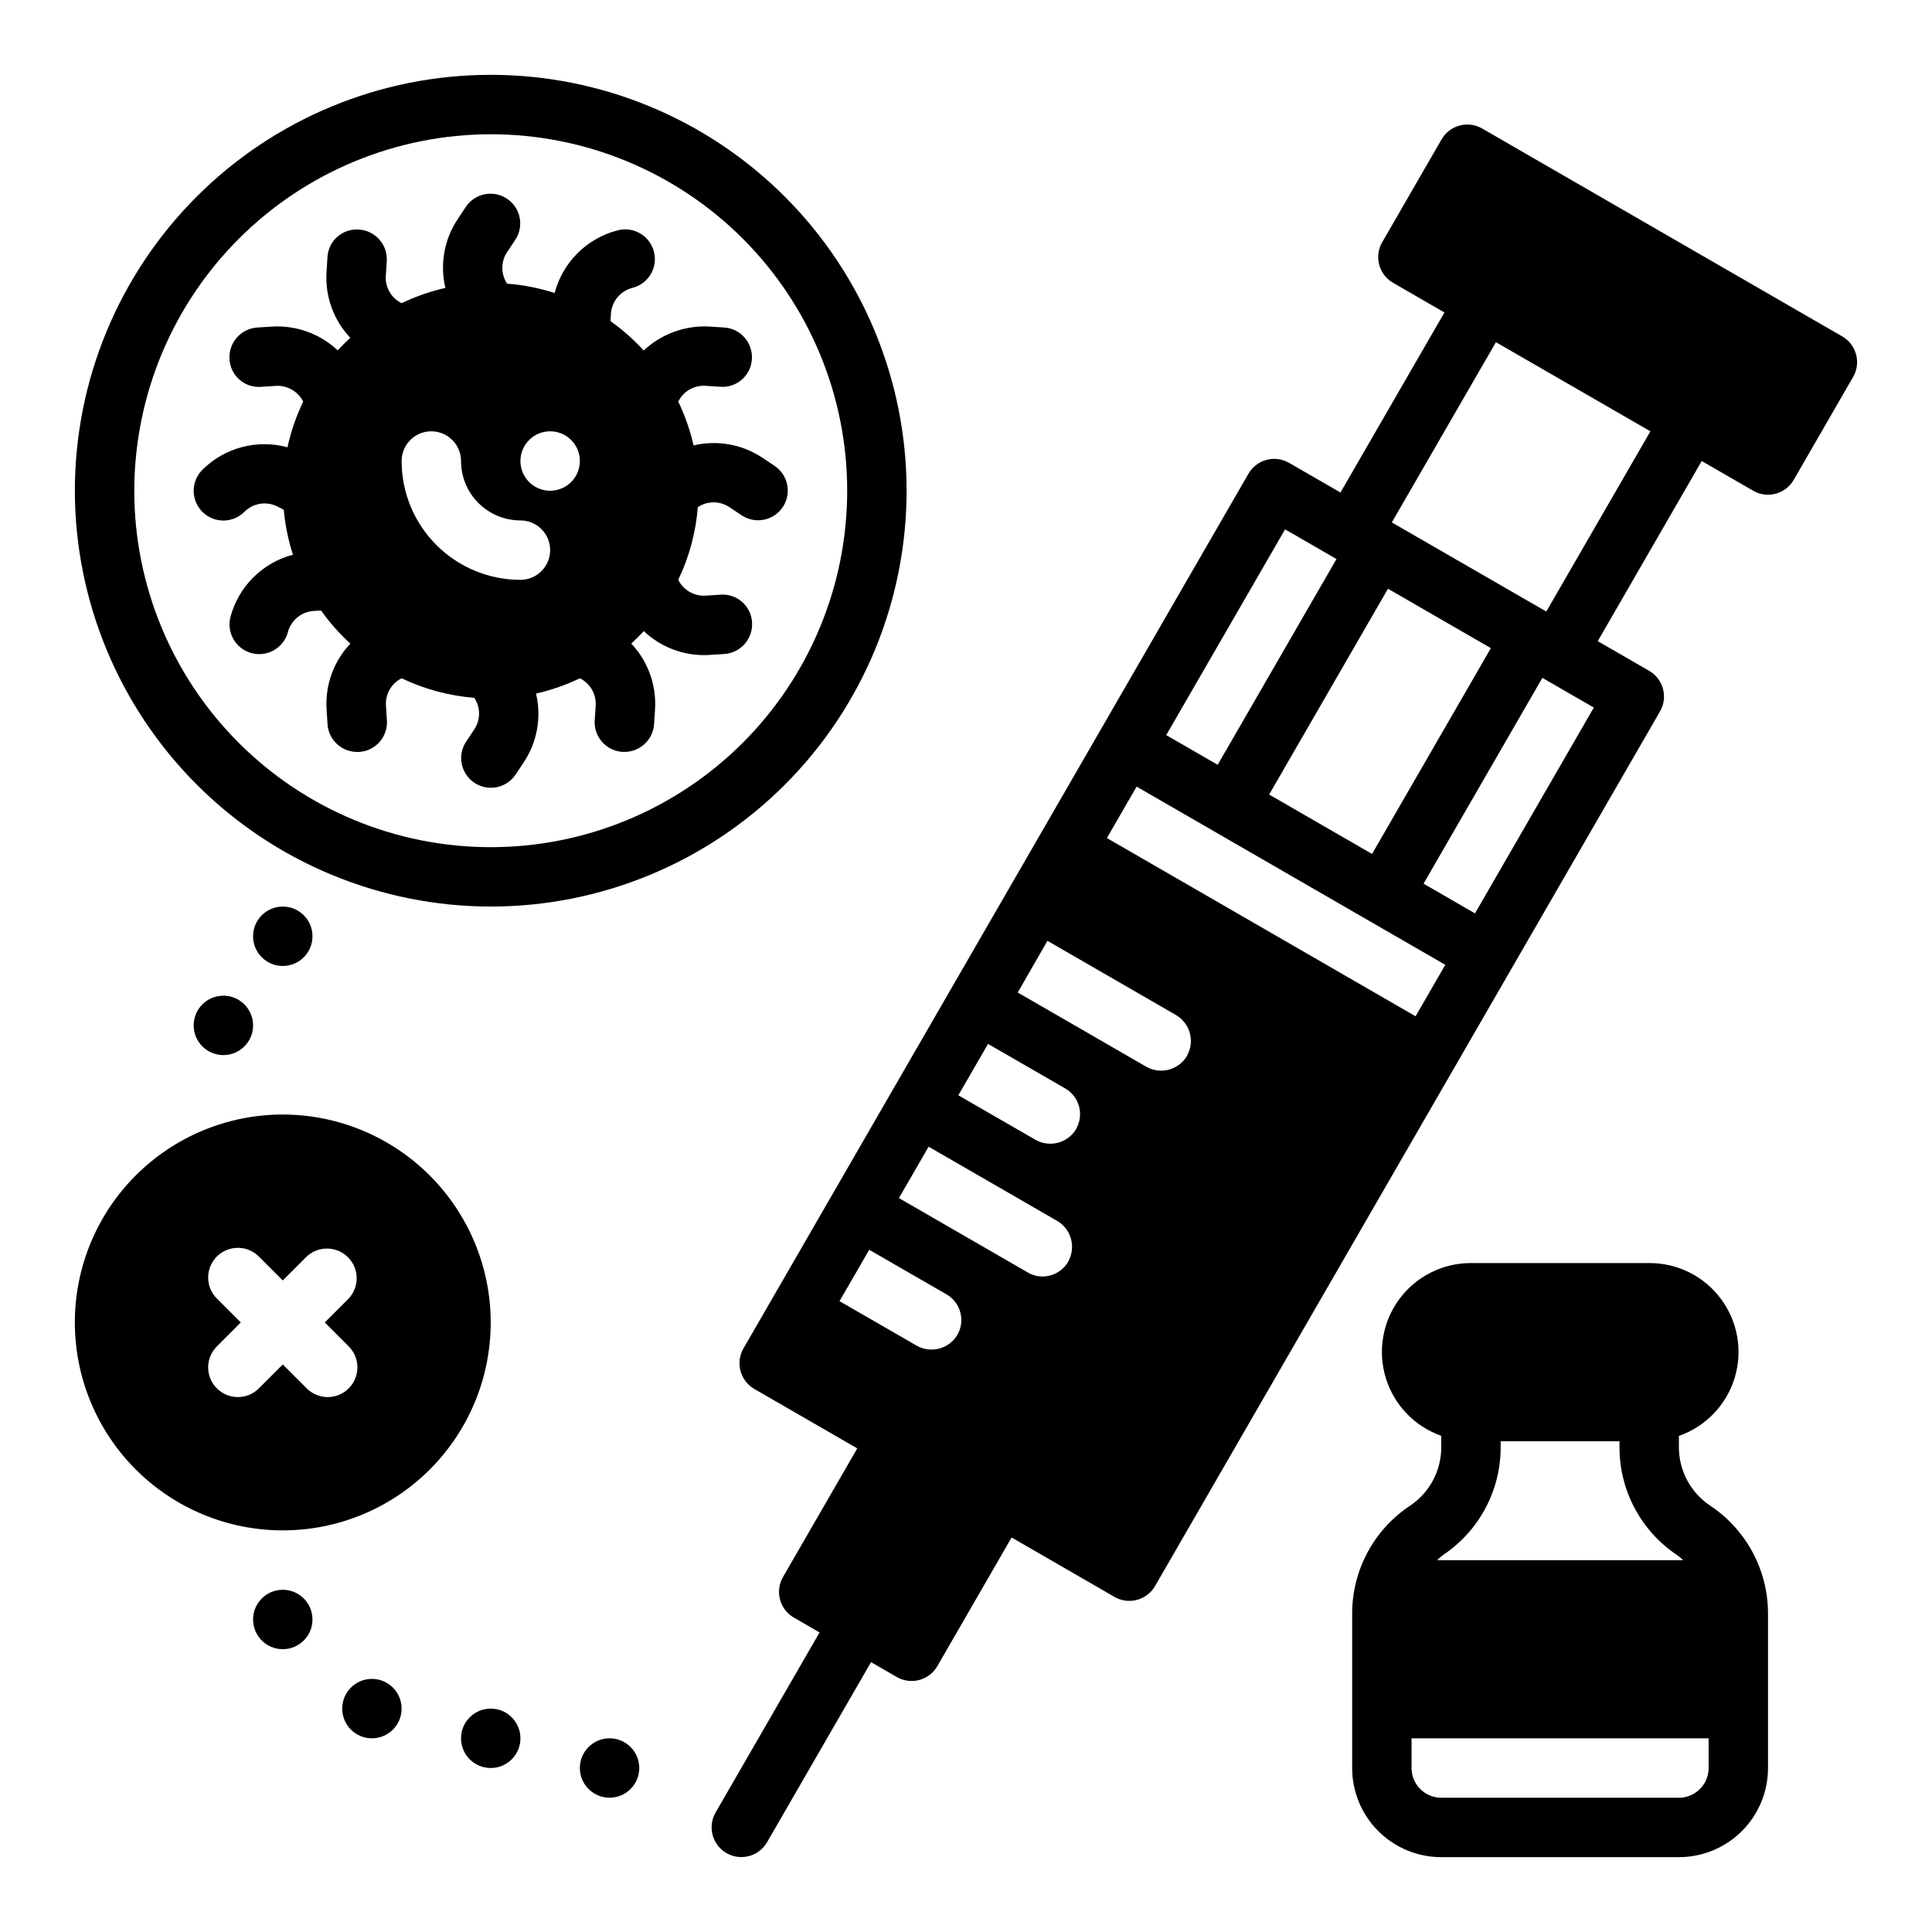
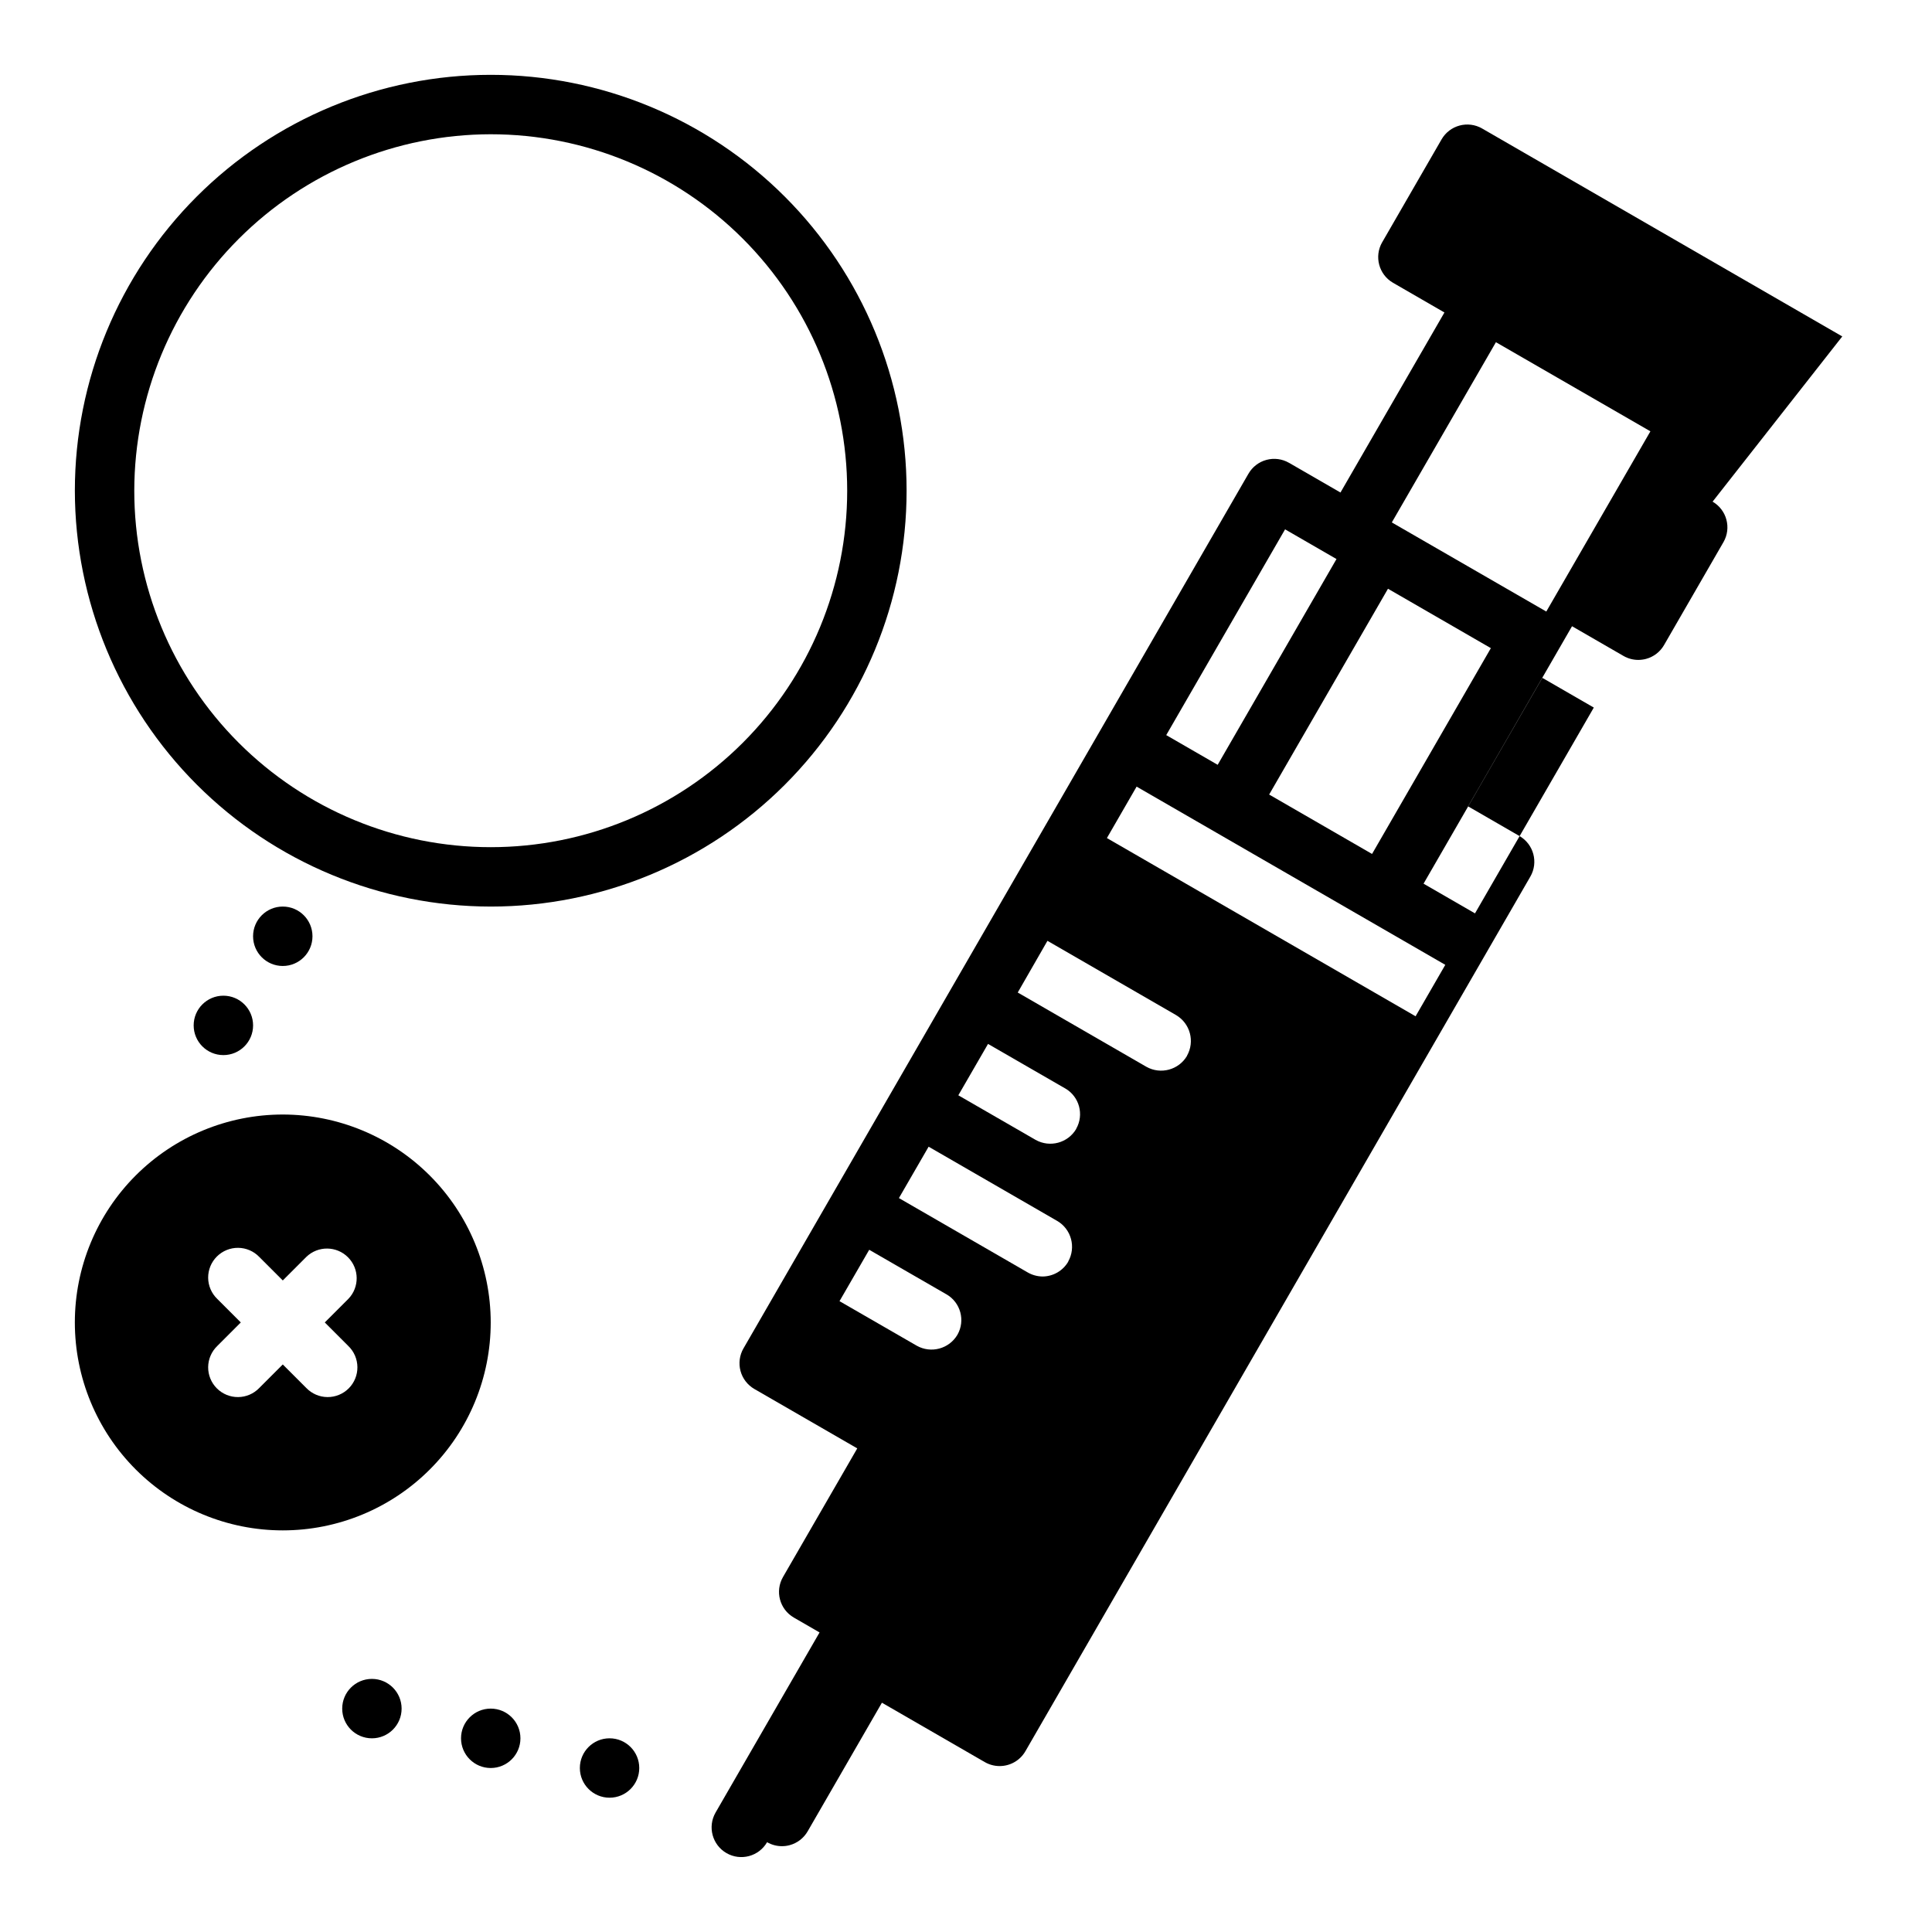
<svg xmlns="http://www.w3.org/2000/svg" fill="#000000" width="800px" height="800px" version="1.1" viewBox="144 144 512 512">
  <g>
    <path d="m274.05 384.25c29.227 0 57.262-11.609 77.93-32.277 20.668-20.668 32.277-48.703 32.277-77.93 0-29.23-11.609-57.262-32.277-77.93-20.668-20.668-48.703-32.281-77.93-32.281-29.23 0-57.262 11.613-77.93 32.281-20.668 20.668-32.281 48.699-32.281 77.93 0.031 29.219 11.656 57.234 32.316 77.895s48.676 32.281 77.895 32.312zm0-204.67c25.055 0 49.082 9.953 66.797 27.668s27.668 41.742 27.668 66.797-9.953 49.082-27.668 66.797-41.742 27.668-66.797 27.668-49.082-9.953-66.797-27.668-27.668-41.742-27.668-66.797c0.027-25.047 9.988-49.059 27.699-66.766 17.707-17.711 41.719-27.672 66.766-27.699z" />
-     <path d="m205.09 307.43c-0.539 2.019-0.258 4.168 0.785 5.977 1.047 1.809 2.766 3.129 4.781 3.668 0.668 0.176 1.355 0.27 2.047 0.27 3.559-0.004 6.676-2.394 7.598-5.836 0.84-3.148 3.602-5.406 6.856-5.606l1.93-0.109c2.269 3.191 4.871 6.133 7.762 8.777-4.438 4.691-6.719 11.02-6.297 17.461l0.25 3.883c0.27 4.144 3.719 7.367 7.871 7.359h0.52c2.086-0.137 4.031-1.094 5.406-2.664 1.379-1.57 2.074-3.621 1.941-5.703l-0.25-3.871-0.004-0.004c-0.219-3.043 1.422-5.918 4.148-7.281 6.051 2.894 12.578 4.648 19.262 5.18 1.68 2.535 1.68 5.828 0 8.359l-2.156 3.234c-2.41 3.617-1.438 8.508 2.18 10.922 3.617 2.41 8.508 1.434 10.922-2.184l2.156-3.242c3.566-5.356 4.746-11.953 3.258-18.215 4.012-0.91 7.906-2.269 11.613-4.055 2.734 1.348 4.387 4.215 4.188 7.258l-0.25 3.883h-0.004c-0.137 2.082 0.562 4.133 1.941 5.703 1.375 1.57 3.32 2.527 5.402 2.664h0.52c4.156 0.008 7.602-3.215 7.875-7.359l0.25-3.891c0.418-6.441-1.863-12.762-6.297-17.453 1.156-1.055 2.258-2.164 3.32-3.312 4.301 4.078 10 6.359 15.926 6.367 0.504 0 1.016 0 1.527-0.047l3.883-0.25c2.082-0.137 4.027-1.09 5.406-2.66 1.379-1.566 2.078-3.617 1.945-5.703-0.109-2.094-1.062-4.055-2.637-5.438-1.574-1.383-3.641-2.074-5.731-1.914l-3.883 0.25v0.004c-3.059 0.211-5.941-1.441-7.305-4.188 2.898-6.051 4.656-12.586 5.188-19.273 2.535-1.68 5.828-1.68 8.359 0l3.234 2.164c3.617 2.414 8.508 1.438 10.922-2.18 2.41-3.617 1.434-8.504-2.184-10.918l-3.234-2.156c-5.359-3.57-11.961-4.75-18.223-3.258-0.914-4.012-2.273-7.906-4.055-11.613 1.332-2.75 4.211-4.406 7.258-4.18l3.883 0.25c2.09 0.16 4.152-0.531 5.727-1.914 1.578-1.383 2.527-3.344 2.641-5.438 0.133-2.082-0.566-4.133-1.945-5.703-1.379-1.566-3.324-2.523-5.406-2.656l-3.883-0.25c-6.434-0.359-12.73 1.934-17.43 6.344-2.652-2.894-5.606-5.504-8.809-7.777l0.117-1.93c0.195-3.258 2.453-6.023 5.606-6.863 2.066-0.496 3.848-1.805 4.934-3.629 1.086-1.828 1.387-4.016 0.836-6.066-0.551-2.051-1.906-3.797-3.762-4.832-1.852-1.035-4.047-1.281-6.086-0.676-3.953 1.066-7.559 3.152-10.445 6.055-2.891 2.902-4.961 6.519-6.004 10.477-4.09-1.312-8.316-2.141-12.598-2.469-1.68-2.535-1.68-5.828 0-8.363l2.156-3.234c2.414-3.617 1.438-8.504-2.18-10.918s-8.504-1.438-10.918 2.18l-2.156 3.242v0.004c-3.566 5.356-4.746 11.953-3.258 18.215-4.008 0.906-7.898 2.266-11.598 4.047-2.738-1.352-4.391-4.215-4.188-7.258l0.25-3.883c0.137-2.082-0.559-4.137-1.938-5.707-1.379-1.566-3.32-2.523-5.406-2.66-2.09-0.172-4.164 0.512-5.738 1.898-1.578 1.383-2.527 3.348-2.629 5.445l-0.25 3.891c-0.418 6.438 1.863 12.762 6.297 17.449-1.156 1.051-2.266 2.156-3.328 3.32l-0.004 0.004c-4.699-4.41-11.008-6.691-17.441-6.297l-3.883 0.25c-2.082 0.133-4.027 1.09-5.406 2.656-1.379 1.57-2.078 3.621-1.945 5.703 0.102 2.098 1.051 4.062 2.629 5.445 1.574 1.387 3.644 2.074 5.738 1.91l3.883-0.25v-0.004c3.039-0.188 5.906 1.453 7.281 4.172-1.859 3.856-3.262 7.918-4.172 12.102-3.953-1.078-8.117-1.094-12.074-0.043-3.961 1.047-7.57 3.117-10.473 6.008-1.48 1.477-2.309 3.481-2.312 5.566 0 2.09 0.828 4.094 2.305 5.574 3.074 3.078 8.059 3.082 11.137 0.008 2.297-2.32 5.824-2.894 8.738-1.426l1.691 0.844h0.004c0.367 4.059 1.184 8.062 2.438 11.941-3.961 1.035-7.574 3.102-10.48 5.988-2.906 2.887-5 6.484-6.066 10.438zm53.215-49.129c2.09 0 4.09 0.832 5.566 2.309 1.477 1.477 2.309 3.477 2.309 5.566 0 4.176 1.656 8.18 4.609 11.133 2.953 2.949 6.957 4.609 11.133 4.609 4.348 0 7.871 3.523 7.871 7.871 0 4.348-3.523 7.875-7.871 7.875-8.352 0-16.359-3.32-22.266-9.223-5.906-5.906-9.223-13.918-9.223-22.266 0-4.348 3.523-7.875 7.871-7.875zm31.488 15.742v0.004c-3.184 0-6.055-1.918-7.273-4.859-1.215-2.941-0.543-6.328 1.707-8.578 2.254-2.254 5.637-2.926 8.578-1.707 2.945 1.219 4.863 4.086 4.863 7.273 0 2.086-0.832 4.09-2.309 5.566-1.477 1.473-3.477 2.305-5.566 2.305z" />
    <path d="m281.92 604.67c0 4.348-3.523 7.871-7.871 7.871s-7.871-3.523-7.871-7.871 3.523-7.871 7.871-7.871 7.871 3.523 7.871 7.871" />
    <path d="m250.43 596.8c0 4.348-3.523 7.871-7.871 7.871s-7.871-3.523-7.871-7.871c0-4.348 3.523-7.875 7.871-7.875s7.871 3.527 7.871 7.875" />
    <path d="m313.41 612.54c0 4.348-3.523 7.871-7.871 7.871s-7.871-3.523-7.871-7.871c0-4.348 3.523-7.871 7.871-7.871s7.871 3.523 7.871 7.871" />
-     <path d="m226.81 573.18c0 4.348-3.523 7.871-7.871 7.871s-7.871-3.523-7.871-7.871 3.523-7.871 7.871-7.871 7.871 3.523 7.871 7.871" />
    <path d="m211.07 415.74c0 4.348-3.523 7.871-7.871 7.871-4.348 0-7.875-3.523-7.875-7.871 0-4.348 3.527-7.871 7.875-7.871 4.348 0 7.871 3.523 7.871 7.871" />
    <path d="m226.81 392.12c0 4.348-3.523 7.875-7.871 7.875s-7.871-3.527-7.871-7.875 3.523-7.871 7.871-7.871 7.871 3.523 7.871 7.871" />
    <path d="m218.94 439.36c-14.613 0-28.629 5.805-38.965 16.141-10.332 10.332-16.141 24.348-16.141 38.961 0 14.617 5.809 28.633 16.141 38.965 10.336 10.336 24.352 16.141 38.965 16.141 14.613 0 28.633-5.805 38.965-16.141 10.336-10.332 16.141-24.348 16.141-38.965-0.016-14.609-5.828-28.613-16.16-38.945-10.328-10.328-24.336-16.141-38.945-16.156zm17.375 61.348c1.52 1.465 2.383 3.481 2.402 5.594 0.02 2.109-0.812 4.141-2.305 5.633-1.492 1.492-3.523 2.324-5.637 2.305-2.109-0.016-4.125-0.883-5.594-2.402l-6.242-6.242-6.242 6.242c-1.465 1.52-3.481 2.387-5.594 2.402-2.109 0.02-4.141-0.812-5.633-2.305-1.496-1.492-2.324-3.523-2.309-5.633 0.02-2.113 0.887-4.129 2.406-5.594l6.242-6.246-6.242-6.242c-1.52-1.465-2.387-3.481-2.406-5.594-0.016-2.109 0.812-4.141 2.309-5.633 1.492-1.492 3.523-2.324 5.633-2.305 2.113 0.016 4.129 0.883 5.594 2.402l6.242 6.242 6.242-6.242c3.09-2.984 8-2.941 11.035 0.094 3.039 3.039 3.078 7.949 0.098 11.035l-6.242 6.242z" />
-     <path d="m597.23 543.02c-5.184-3.449-8.301-9.262-8.305-15.492v-3 0.004c7.078-2.469 12.559-8.16 14.762-15.324s0.867-14.949-3.602-20.969-11.535-9.551-19.031-9.516h-47.23c-7.481-0.016-14.523 3.523-18.977 9.531-4.453 6.012-5.789 13.777-3.598 20.93 2.191 7.152 7.644 12.84 14.699 15.324v3.019c0.008 6.238-3.109 12.062-8.305 15.52-9.559 6.359-15.309 17.082-15.309 28.566v40.934c0 6.262 2.488 12.27 6.914 16.699 4.43 4.43 10.438 6.918 16.699 6.918h62.977c6.266 0 12.273-2.488 16.699-6.918 4.43-4.43 6.918-10.438 6.918-16.699v-40.934c0.004-11.492-5.742-22.227-15.312-28.594zm-70.848 13.098v0.004c9.57-6.367 15.316-17.098 15.312-28.594v-1.574h31.488v1.574c-0.012 11.504 5.734 22.246 15.309 28.617 0.551 0.41 1.078 0.852 1.578 1.32h-65.223c0.488-0.477 1-0.926 1.535-1.344zm70.418 56.43c0 2.09-0.832 4.09-2.309 5.566-1.477 1.477-3.477 2.305-5.566 2.305h-62.977c-4.348 0-7.871-3.523-7.871-7.871v-7.871h78.723z" />
-     <path d="m632.22 233.16-95.441-55.105c-3.762-2.172-8.578-0.883-10.75 2.883l-15.742 27.277-0.004-0.004c-2.156 3.762-0.871 8.559 2.883 10.73l13.625 7.871-27.551 47.711-13.633-7.871-0.004 0.004c-1.809-1.047-3.957-1.328-5.973-0.785-2.019 0.543-3.738 1.863-4.777 3.672l-133.82 231.79h-0.004c-1.043 1.809-1.328 3.957-0.789 5.977 0.543 2.019 1.863 3.738 3.672 4.785l27.27 15.742-19.68 34.086c-2.176 3.766-0.887 8.578 2.879 10.754l6.809 3.938-27.551 47.719c-2.172 3.766-0.883 8.582 2.887 10.758 3.766 2.172 8.582 0.879 10.758-2.887l27.551-47.719 6.816 3.938v-0.004c1.195 0.691 2.555 1.055 3.938 1.055 0.688 0.004 1.371-0.086 2.039-0.266 2.016-0.543 3.734-1.859 4.777-3.668l19.68-34.086 27.27 15.742c1.195 0.688 2.555 1.051 3.934 1.047 2.812 0 5.414-1.5 6.82-3.934l133.82-231.79c2.164-3.758 0.879-8.562-2.875-10.738l-13.633-7.871 27.551-47.734 13.633 7.871c1.199 0.691 2.555 1.055 3.938 1.055 0.688-0.004 1.375-0.094 2.039-0.27 2.016-0.539 3.734-1.859 4.777-3.668l15.742-27.277h0.004c2.156-3.758 0.867-8.555-2.883-10.727zm-120.39 66.863 27.266 15.742-31.488 54.539-27.27-15.742zm-27.27-15.742 13.625 7.871-31.488 54.531-13.633-7.871zm-118.08 204.54 7.871-13.617 20.469 11.809 0.004-0.004c3.746 2.16 5.047 6.945 2.91 10.707-2.199 3.746-6.996 5.043-10.785 2.91zm60.613-10.469 0.004-0.004c-1.418 2.438-4.027 3.938-6.848 3.938-1.387-0.023-2.742-0.402-3.938-1.102l-34.086-19.68 7.871-13.617 34.086 19.68v-0.004c3.738 2.199 5.027 6.984 2.898 10.762zm2.125-35.188 0.004-0.004c-2.199 3.746-6.996 5.043-10.785 2.914l-20.469-11.809 7.871-13.617 20.469 11.809 0.004-0.004c3.727 2.168 5.019 6.93 2.894 10.684zm29.363-19.363 0.004-0.004c-2.199 3.746-6.996 5.043-10.785 2.91l-34.086-19.68 7.871-13.699 34.086 19.68v0.004c3.738 2.195 5.027 6.984 2.898 10.762zm60.566-10.477-81.805-47.23 7.871-13.633 81.805 47.23zm15.742-27.27-13.633-7.871 31.488-54.539 13.633 7.871zm18.895-79.988-40.938-23.617 27.59-47.762 40.938 23.617z" />
+     <path d="m632.22 233.16-95.441-55.105c-3.762-2.172-8.578-0.883-10.75 2.883l-15.742 27.277-0.004-0.004c-2.156 3.762-0.871 8.559 2.883 10.73l13.625 7.871-27.551 47.711-13.633-7.871-0.004 0.004c-1.809-1.047-3.957-1.328-5.973-0.785-2.019 0.543-3.738 1.863-4.777 3.672l-133.82 231.79h-0.004c-1.043 1.809-1.328 3.957-0.789 5.977 0.543 2.019 1.863 3.738 3.672 4.785l27.27 15.742-19.68 34.086c-2.176 3.766-0.887 8.578 2.879 10.754l6.809 3.938-27.551 47.719c-2.172 3.766-0.883 8.582 2.887 10.758 3.766 2.172 8.582 0.879 10.758-2.887v-0.004c1.195 0.691 2.555 1.055 3.938 1.055 0.688 0.004 1.371-0.086 2.039-0.266 2.016-0.543 3.734-1.859 4.777-3.668l19.68-34.086 27.27 15.742c1.195 0.688 2.555 1.051 3.934 1.047 2.812 0 5.414-1.5 6.82-3.934l133.82-231.79c2.164-3.758 0.879-8.562-2.875-10.738l-13.633-7.871 27.551-47.734 13.633 7.871c1.199 0.691 2.555 1.055 3.938 1.055 0.688-0.004 1.375-0.094 2.039-0.27 2.016-0.539 3.734-1.859 4.777-3.668l15.742-27.277h0.004c2.156-3.758 0.867-8.555-2.883-10.727zm-120.39 66.863 27.266 15.742-31.488 54.539-27.27-15.742zm-27.27-15.742 13.625 7.871-31.488 54.531-13.633-7.871zm-118.08 204.54 7.871-13.617 20.469 11.809 0.004-0.004c3.746 2.16 5.047 6.945 2.91 10.707-2.199 3.746-6.996 5.043-10.785 2.91zm60.613-10.469 0.004-0.004c-1.418 2.438-4.027 3.938-6.848 3.938-1.387-0.023-2.742-0.402-3.938-1.102l-34.086-19.68 7.871-13.617 34.086 19.68v-0.004c3.738 2.199 5.027 6.984 2.898 10.762zm2.125-35.188 0.004-0.004c-2.199 3.746-6.996 5.043-10.785 2.914l-20.469-11.809 7.871-13.617 20.469 11.809 0.004-0.004c3.727 2.168 5.019 6.93 2.894 10.684zm29.363-19.363 0.004-0.004c-2.199 3.746-6.996 5.043-10.785 2.91l-34.086-19.68 7.871-13.699 34.086 19.68v0.004c3.738 2.195 5.027 6.984 2.898 10.762zm60.566-10.477-81.805-47.23 7.871-13.633 81.805 47.23zm15.742-27.27-13.633-7.871 31.488-54.539 13.633 7.871zm18.895-79.988-40.938-23.617 27.59-47.762 40.938 23.617z" />
  </g>
</svg>